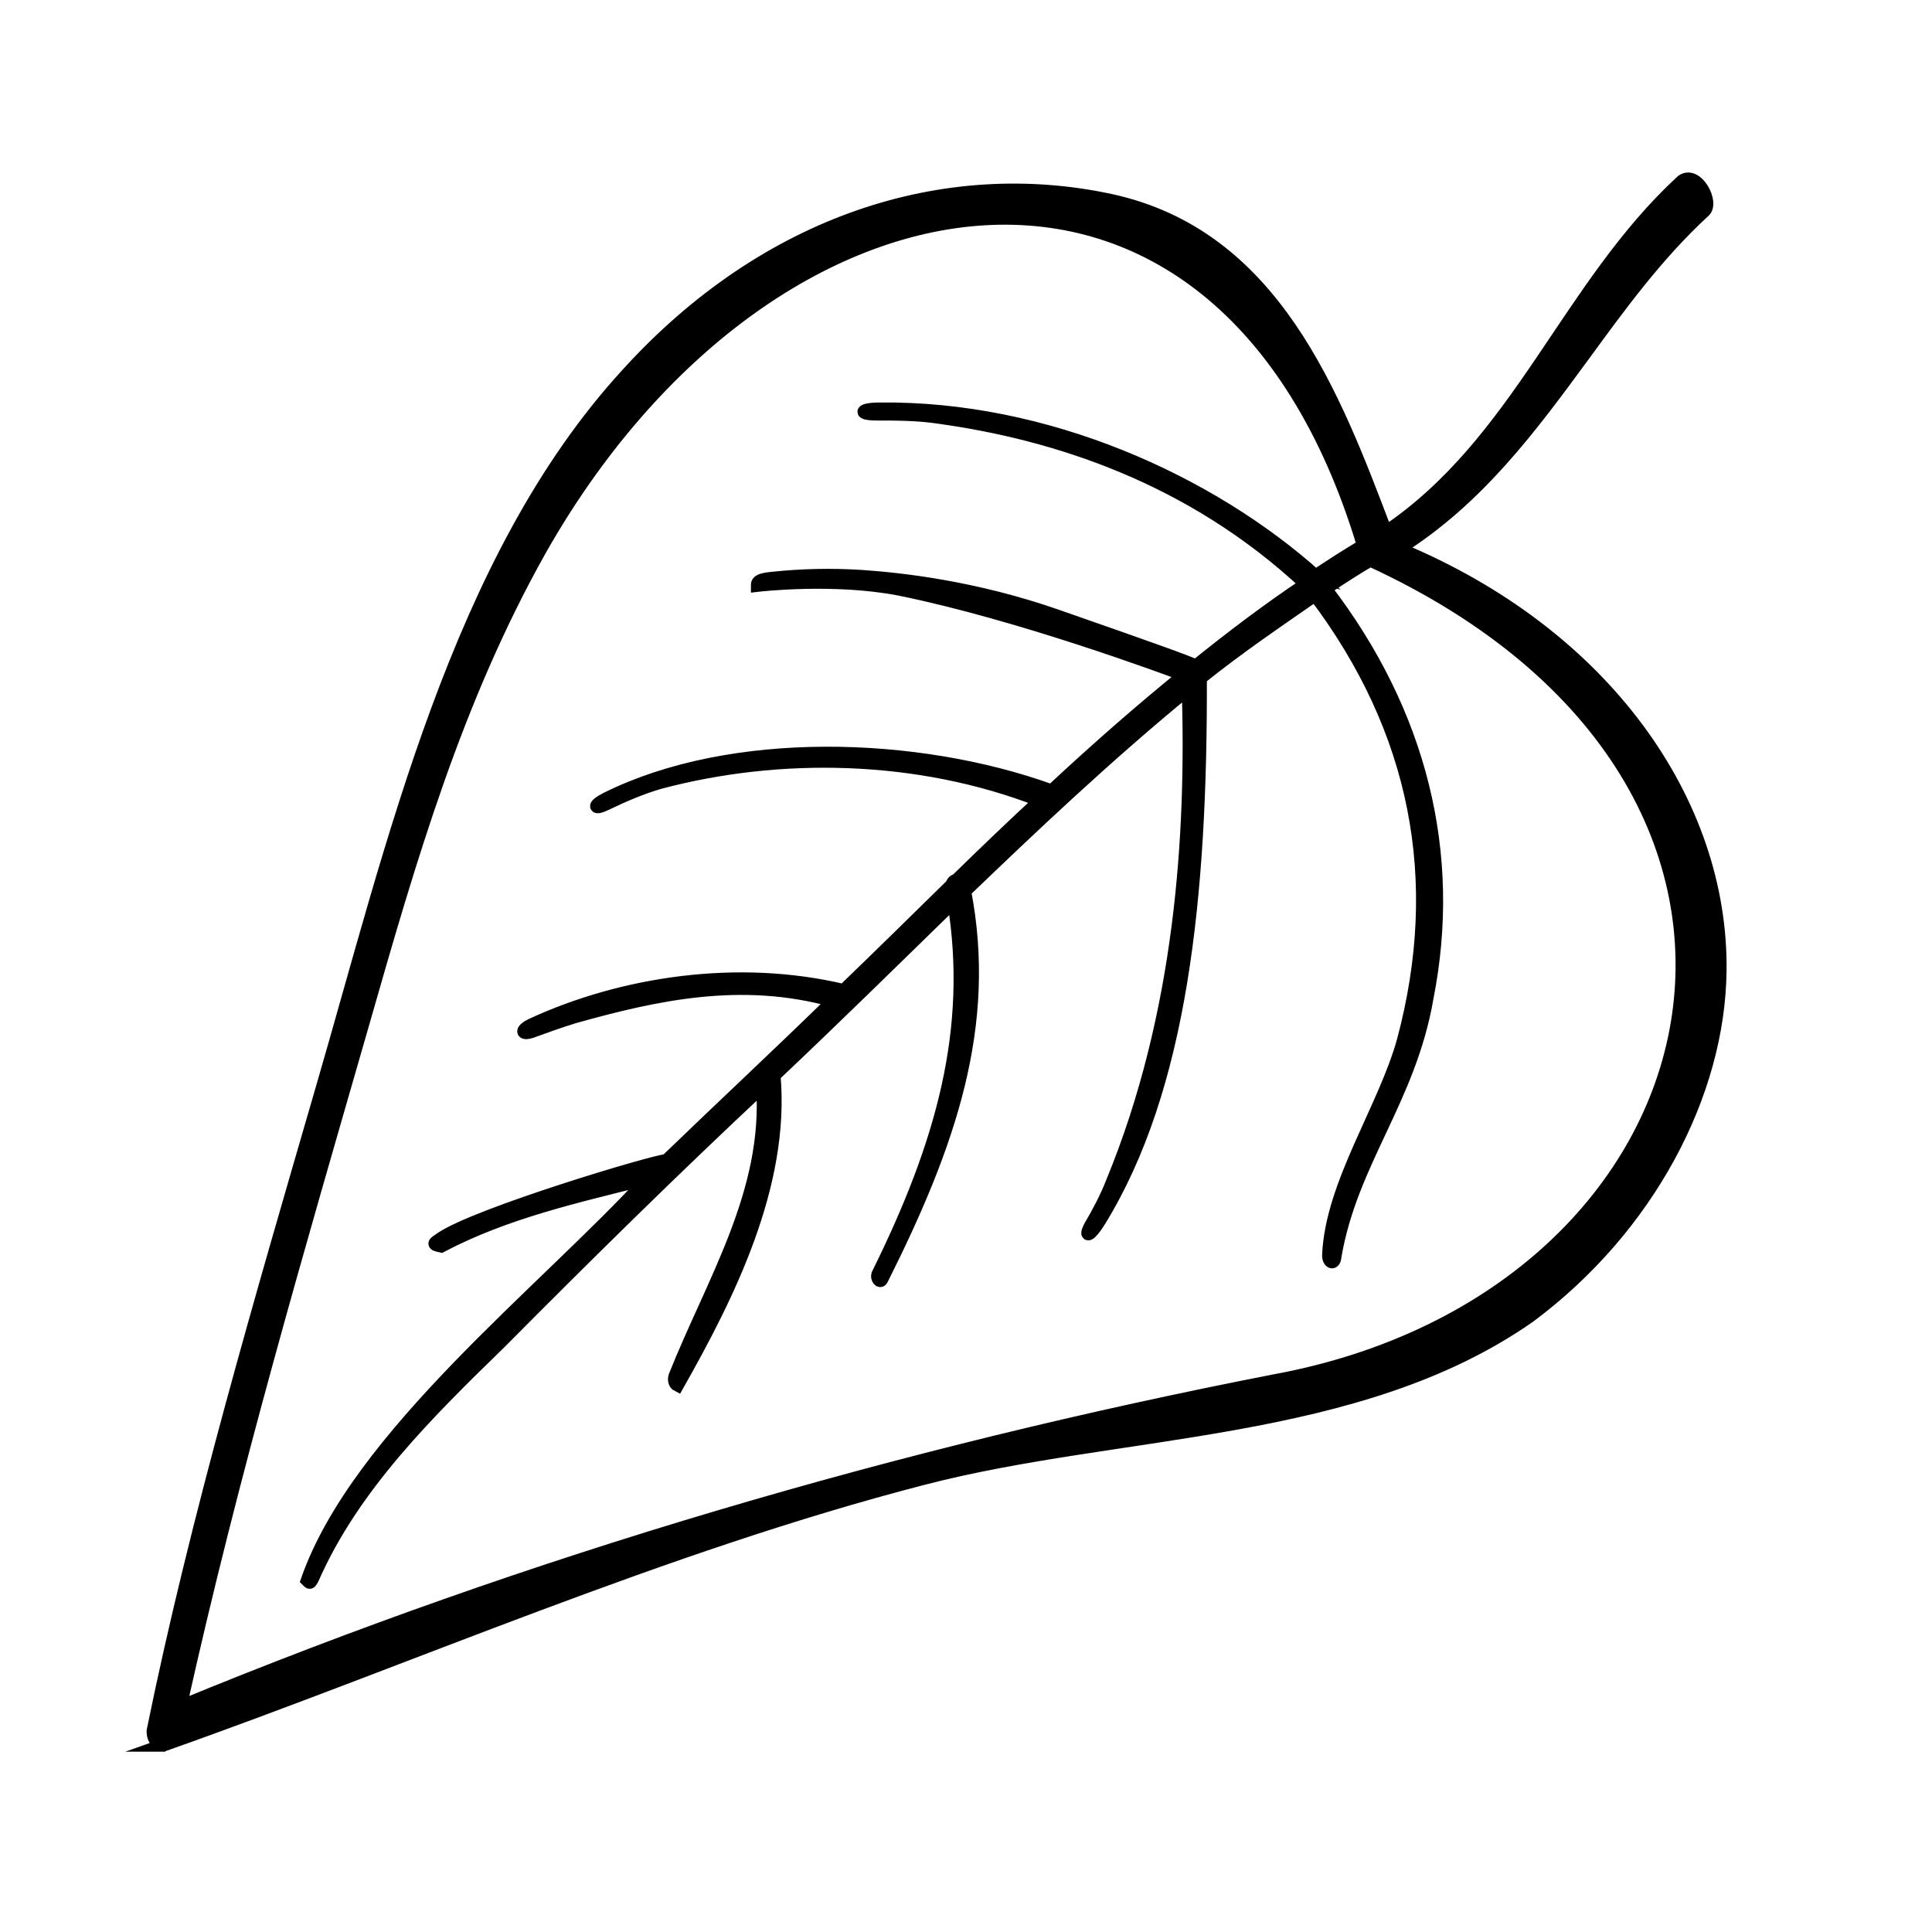
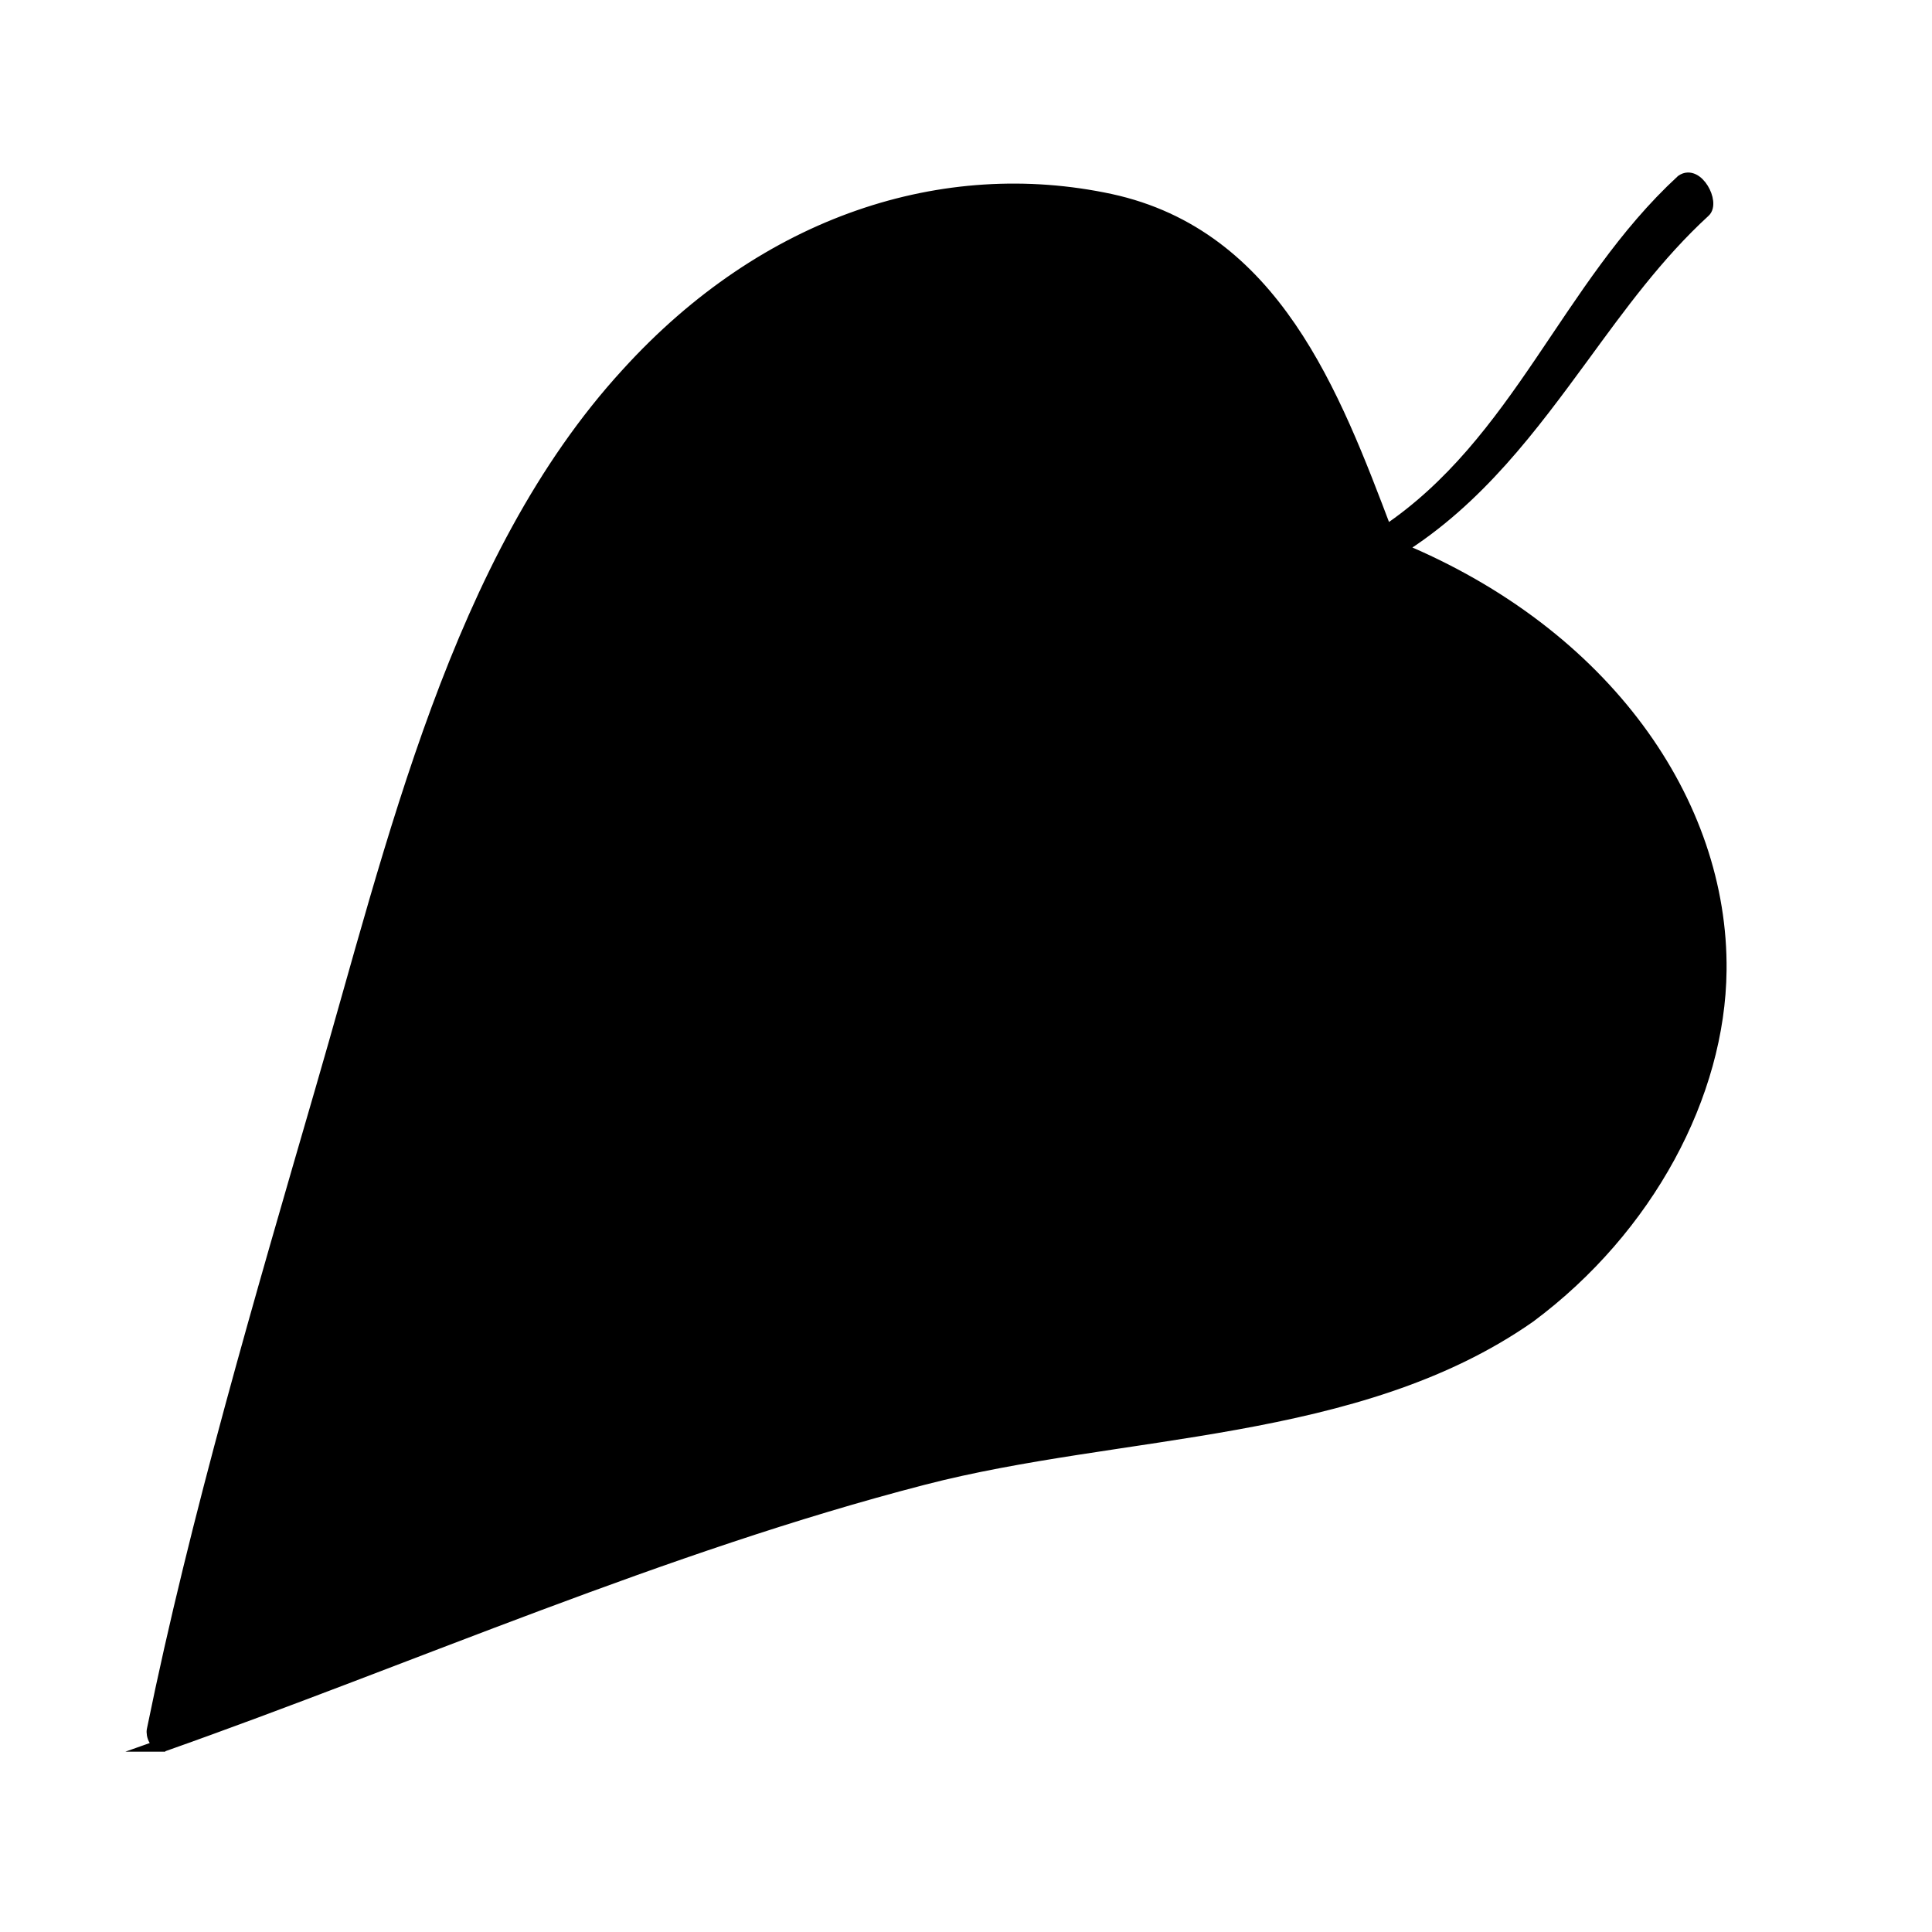
<svg xmlns="http://www.w3.org/2000/svg" version="1.1" viewBox="0 0 300 300">
  <defs>
    <style>
      .cls-1 {
        stroke: #000;
        stroke-miterlimit: 10;
        stroke-width: 2px;
      }
    </style>
  </defs>
  <g>
    <g id="Livello_1">
-       <path class="cls-1" d="M25.3,271c38.5-13.6,77.8-31,118-41.4,30.8-8,67.5-6.5,94.2-25.2,18.4-13.7,29.4-34.5,29.6-53.7.3-26-17.8-52.2-49.9-65.5,12.3-7.7,20.6-19,28.6-29.9,5.7-7.8,11.5-15.8,18.8-22.5,1.5-1.3-1.1-6.3-3.4-4.7h0c-17.9,16.5-25.3,40.6-46,54.5-8.1-21.4-17.4-46-42.8-51.5-25.7-5.5-53.4,3.2-75,27-26.4,28.8-36.3,72.9-47.5,111.3-9.2,31.7-19.4,66.3-26.1,99.2-.2.8.4,2.5,1.8,2.4ZM204.5,89.6c-16.7-15-42.2-26.4-67.9-26.1-3,0-3.4.8-.4.8s6.3,0,9.6.5c18,2.5,39.1,9.2,57,25.9-5.7,3.8-11.4,8.1-17.1,12.7-1.5-.7-6.2-2.4-21.4-7.7-13.1-4.6-24.7-5.8-30.5-6.2-4.7-.3-9.3-.2-14,.3-2.2.2-2.2.7-2.2,1.1,0,0,11.8-1.4,22.1.6,18.7,3.8,41.5,12.3,44.2,13.3-6.4,5.2-13.2,11.1-20.6,18-21-7.6-49.8-8.4-69.1,1.2-2.2,1.1-2,1.8,0,.8,2.7-1.3,5.5-2.5,8.3-3.3,18.5-4.9,40-4.6,59,2.8-4,3.7-8.3,7.8-13,12.4-.3,0-.6.3-.7.7-5.6,5.5-11.2,11-16.8,16.4-16.4-3.9-34.3-1.2-48.4,5.3-1.7.8-1.7,1.6-.1,1.1,2.2-.8,4.4-1.6,6.7-2.3,12.5-3.5,25.9-6.5,40.2-2.5-8.6,8.4-17.3,16.5-25.9,24.8-2,.1-29.4,8.3-35,12.1-1.2.8-1.4.9,0,1.2,10.1-5.3,21-7.7,32.1-10.5-15.9,17.4-45.1,40-52.9,62.4.4.4.4.5.8-.2,6.3-14.4,17.9-25.8,29.2-36.8,13.3-13.4,27-26.9,40.7-39.7,1.2,16.4-7.8,30.4-13.6,45-.2.6,0,1.2.4,1.4,7.8-13.8,16.5-31,15-48.1,8.7-8.2,19.1-18.4,27.9-27,3.2,19.8-1.7,37.5-11.8,57.9-.2.5.3,1.3.6.8,10.6-21.1,16.9-39.5,12.9-60.3,10.1-9.7,22-21,34.7-31.4.7,22.5-1,50.4-11.8,76.6-.9,2.3-2.1,4.6-3.4,6.8-1,1.9,0,1.5,1.4-.8,12.7-20.6,15.8-50.3,15.7-84.3,5.7-4.6,11.9-8.8,17.8-12.9,15.8,20.9,20.4,44.2,13.7,69.2-2.9,10.5-11.1,22.2-11.6,33.2-.1,1.2.9,1.7,1,.3,2.5-14.7,11.6-24.4,14.3-40.2,4.4-22.3-1-44.2-15.8-63.5,2.4-1.6,5.8-3.8,7-4.4,75.7,34.8,56.3,114.3-14.9,127.4-58,11.3-115.3,28.1-169.9,50.6,8.1-36.5,18.4-71.5,28.3-105.9,7.4-25.9,14.5-50.4,27.5-73.6,35.6-63,105.8-74.1,127.9-.8-2.5,1.5-5,3.1-7.6,4.8Z" />
+       <path class="cls-1" d="M25.3,271c38.5-13.6,77.8-31,118-41.4,30.8-8,67.5-6.5,94.2-25.2,18.4-13.7,29.4-34.5,29.6-53.7.3-26-17.8-52.2-49.9-65.5,12.3-7.7,20.6-19,28.6-29.9,5.7-7.8,11.5-15.8,18.8-22.5,1.5-1.3-1.1-6.3-3.4-4.7h0c-17.9,16.5-25.3,40.6-46,54.5-8.1-21.4-17.4-46-42.8-51.5-25.7-5.5-53.4,3.2-75,27-26.4,28.8-36.3,72.9-47.5,111.3-9.2,31.7-19.4,66.3-26.1,99.2-.2.8.4,2.5,1.8,2.4ZM204.5,89.6c-16.7-15-42.2-26.4-67.9-26.1-3,0-3.4.8-.4.8s6.3,0,9.6.5Z" />
    </g>
  </g>
</svg>